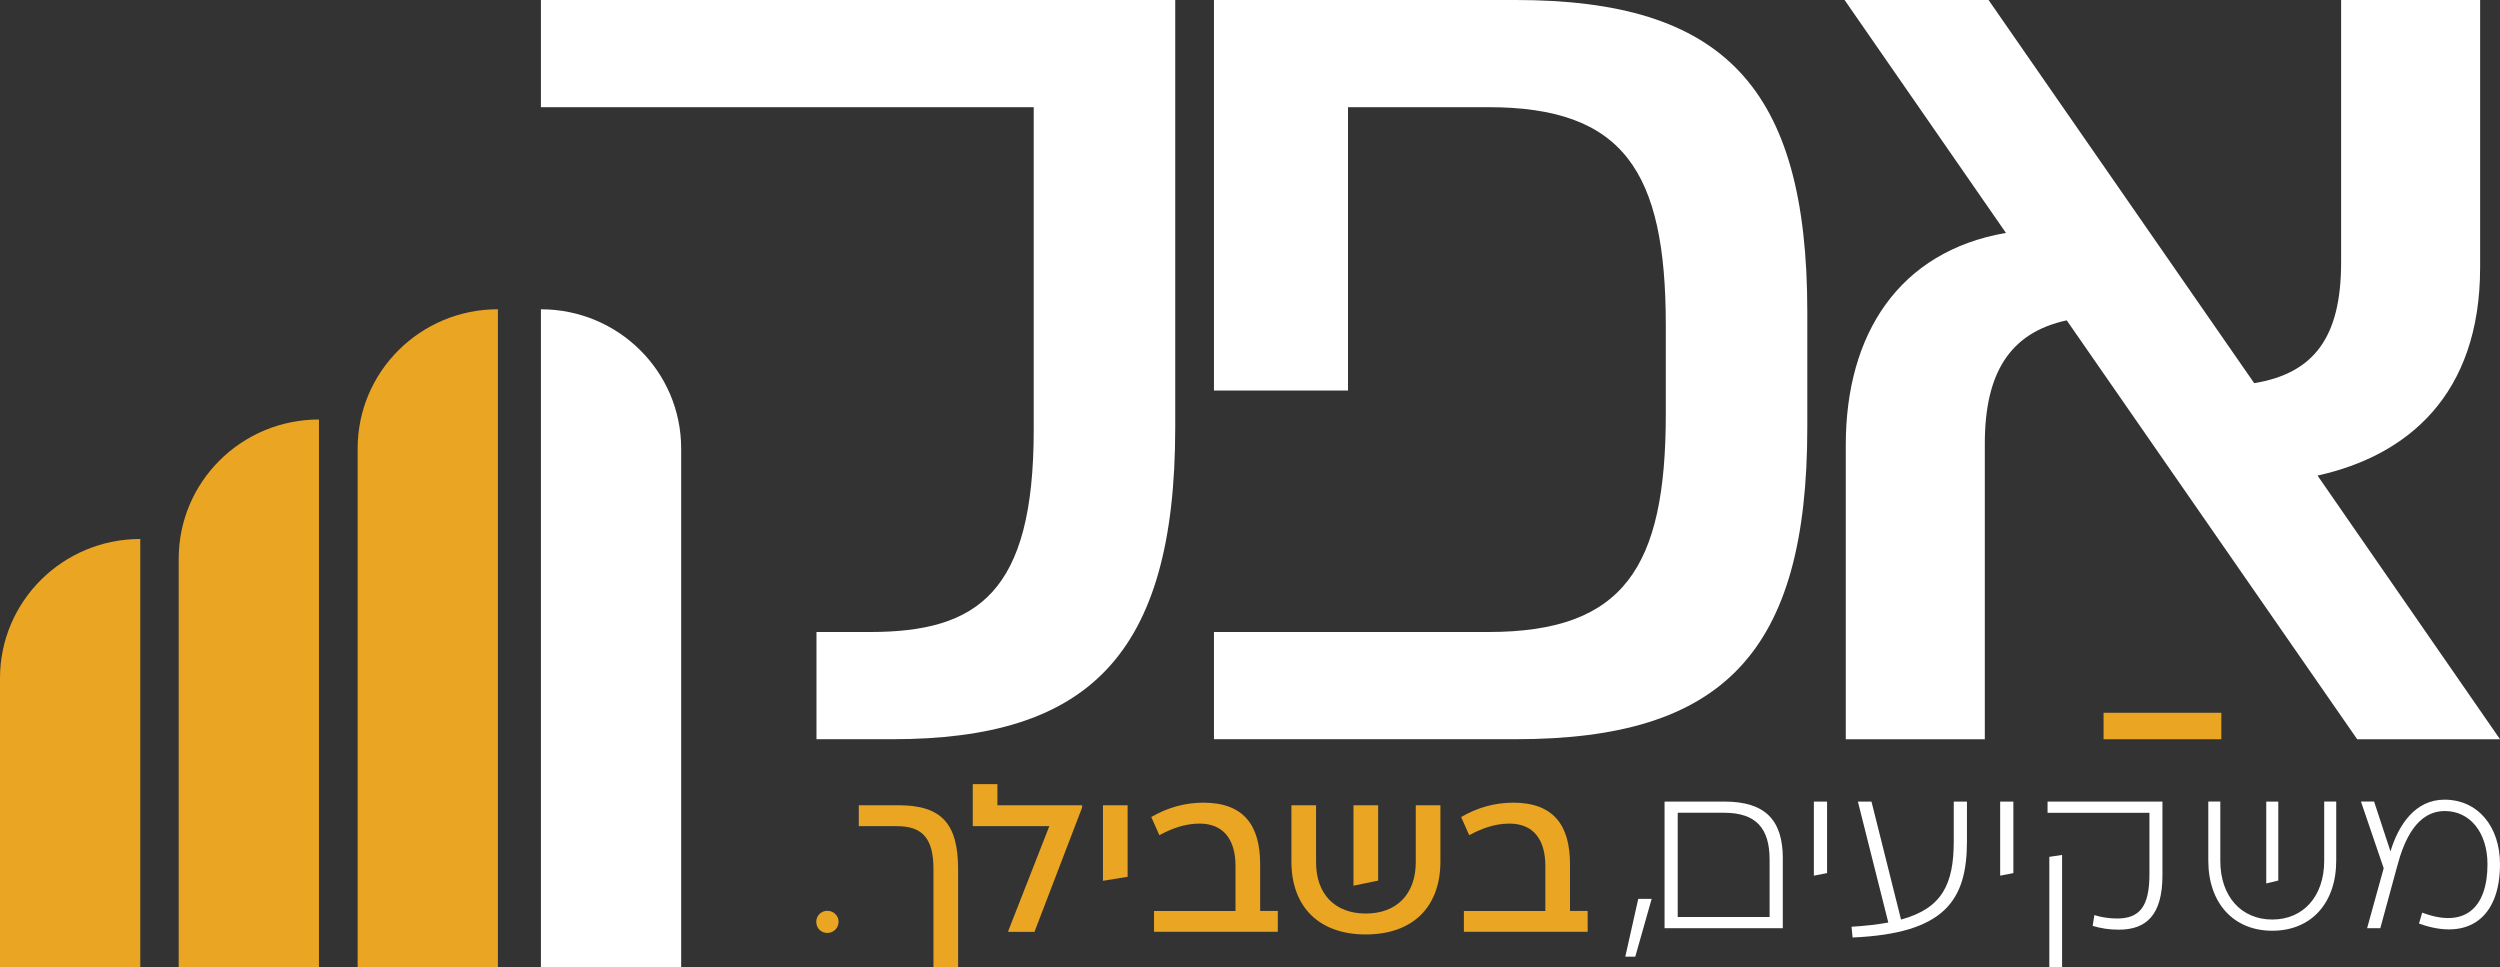
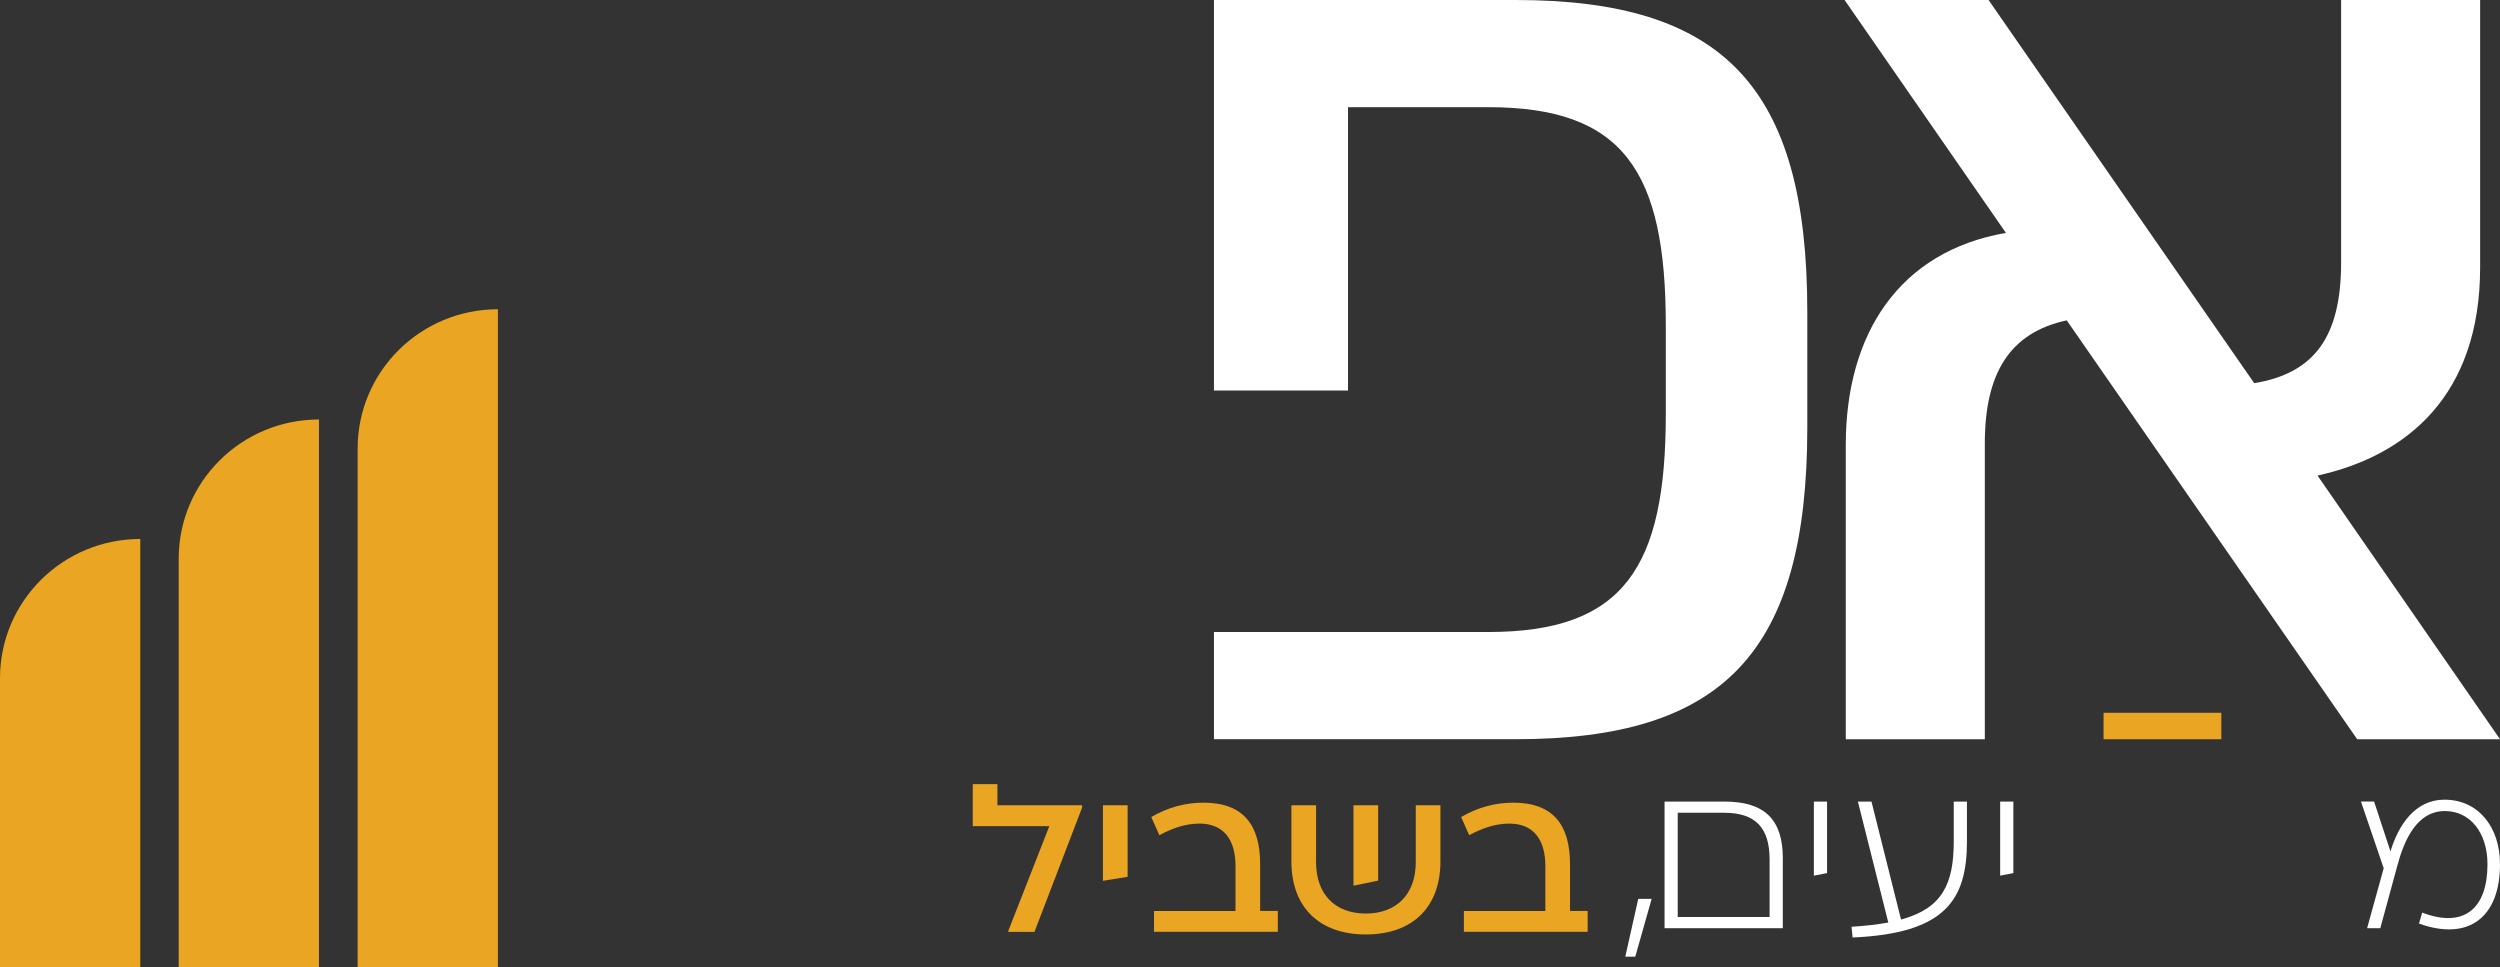
<svg xmlns="http://www.w3.org/2000/svg" width="137" height="53" viewBox="0 0 137 53" fill="none">
  <rect x="0" y="0" width="137" height="53" fill="#333333" stroke="none" />
  <g clip-path="url(#clip0_257_81)">
-     <path d="M64.403 0V23.428C64.403 35.985 59.573 40.509 48.893 40.509H44.743V34.634H47.669C53.586 34.634 56.648 32.474 56.648 23.562V5.875H29.642V0H64.403ZM29.642 16.949C33.888 16.949 37.328 20.364 37.328 24.579V53H29.642V16.949Z" fill="white" />
    <path d="M27.286 16.947V52.998H19.599V24.577C19.599 20.362 23.04 16.947 27.286 16.947Z" fill="#EAA522" />
    <path d="M17.479 22.988V52.998H9.793V30.617C9.793 26.403 13.233 22.988 17.479 22.988Z" fill="#EAA522" />
    <path d="M7.687 29.536V52.998H0V37.166C0 32.951 3.441 29.536 7.687 29.536Z" fill="#EAA522" />
    <path d="M83.054 0C94.413 0 99.04 4.726 99.04 17.081V23.428C99.04 35.783 94.415 40.509 83.054 40.509H66.525V34.634H81.558C88.973 34.634 91.286 31.123 91.286 22.684V17.823C91.286 9.384 88.973 5.873 81.558 5.873H73.871V21.401H66.525V0H83.054Z" fill="white" />
    <path d="M136.998 40.511H129.174L113.257 17.555C110.129 18.23 108.768 20.458 108.768 24.307V40.511H101.149V24.375C101.149 18.298 104.075 13.774 109.925 12.763L101.083 0H108.973L123.531 20.998C126.797 20.458 128.293 18.5 128.293 14.382V0H135.911V14.651C135.911 21.673 131.898 24.98 127 26.061L137 40.509H136.998V40.511Z" fill="white" />
-     <path d="M44.731 50.512C44.731 50.176 44.999 49.911 45.337 49.911C45.675 49.911 45.955 50.176 45.955 50.512C45.955 50.848 45.688 51.126 45.337 51.126C44.987 51.126 44.731 50.86 44.731 50.512Z" fill="#EAA522" />
-     <path d="M52.504 47.621V52.998H51.154V47.621C51.154 45.954 50.56 45.273 49.148 45.273H47.062V44.128H49.241C51.582 44.128 52.504 45.123 52.504 47.621Z" fill="#EAA522" />
    <path d="M59.299 44.128V44.256L56.688 51.068H55.255V51.01L57.503 45.273H53.308V42.971H54.659V44.128H59.299Z" fill="#EAA522" />
    <path d="M61.794 44.128V48.048L60.443 48.268V44.128H61.794Z" fill="#EAA522" />
    <path d="M63.241 51.068V49.923H67.705V47.447C67.705 46.058 67.087 45.133 65.736 45.133C64.92 45.133 64.198 45.411 63.533 45.768L63.09 44.773C63.998 44.242 64.967 43.986 65.945 43.986C68.16 43.986 69.056 45.235 69.056 47.351V49.919H70.024V51.064H63.241V51.068Z" fill="#EAA522" />
    <path d="M74.848 51.208C72.295 51.208 70.769 49.715 70.769 47.205V44.128H72.12V47.251C72.12 48.998 73.157 50.062 74.846 50.062C76.535 50.062 77.584 48.998 77.584 47.251V44.128H78.935V47.205C78.935 49.715 77.409 51.208 74.844 51.208H74.848ZM74.171 44.13H75.522V48.258L74.171 48.536V44.13Z" fill="#EAA522" />
    <path d="M80.221 51.068V49.923H84.685V47.447C84.685 46.058 84.067 45.133 82.716 45.133C81.9 45.133 81.178 45.411 80.513 45.768L80.07 44.773C80.978 44.242 81.947 43.986 82.925 43.986C85.14 43.986 86.036 45.235 86.036 47.351V49.919H87.004V51.064H80.221V51.068Z" fill="#EAA522" />
    <path d="M90.511 49.257L89.613 52.426H89.066L89.776 49.257H90.511Z" fill="white" />
    <path d="M97.697 47.049V50.866H91.218V43.926H94.493C96.742 43.926 97.699 44.943 97.699 47.049H97.697ZM96.974 50.252V47.107C96.974 45.385 96.229 44.539 94.479 44.539H91.939V50.252H96.974Z" fill="white" />
    <path d="M100.123 43.926V47.846L99.4 47.986V43.926H100.123Z" fill="white" />
    <path d="M101.522 51.375L101.464 50.786C102.233 50.74 102.909 50.658 103.479 50.554L101.812 43.926H102.557L104.177 50.392C106.426 49.779 107.066 48.46 107.066 46.102V43.928H107.789V46.102C107.789 49.317 106.601 51.156 101.52 51.375H101.522Z" fill="white" />
    <path d="M110.332 43.926V47.846L109.609 47.986V43.926H110.332Z" fill="white" />
-     <path d="M112.208 43.926H118.502V47.962C118.502 50.136 117.628 50.946 116.112 50.946C115.587 50.946 115.134 50.876 114.679 50.738L114.771 50.148C115.168 50.276 115.633 50.334 116.018 50.334C117.254 50.334 117.789 49.675 117.789 47.906V44.541H112.206V43.928L112.208 43.926ZM113.002 52.994H112.303V46.955L113.002 46.851V52.994Z" fill="white" />
-     <path d="M124.52 51.004C122.386 51.004 121.015 49.477 121.015 47.163V43.924H121.673V47.175C121.673 49.107 122.808 50.39 124.52 50.39C126.231 50.39 127.366 49.105 127.366 47.175V43.924H128.025V47.163C128.025 49.477 126.666 51.004 124.52 51.004ZM124.191 43.926H124.85V48.252L124.191 48.414V43.926Z" fill="white" />
    <path d="M130.101 43.926L130.998 46.656C131.441 45.199 132.349 43.822 133.958 43.822C135.776 43.822 137 45.279 137 47.361C137 50.252 135.299 51.595 132.561 50.612L132.736 50.011C135.043 50.89 136.314 49.779 136.314 47.361C136.314 45.614 135.347 44.445 133.982 44.445C132.444 44.445 131.745 46.03 131.361 47.487L130.441 50.864H129.718L130.626 47.579L129.38 43.924H130.103H130.101V43.926Z" fill="white" />
    <path d="M121.729 39.06H115.275V40.511H121.729V39.06Z" fill="#EAA522" />
  </g>
  <defs>
    <clipPath id="clip0_257_81">
      <rect width="137" height="53" fill="white" />
    </clipPath>
  </defs>
</svg>